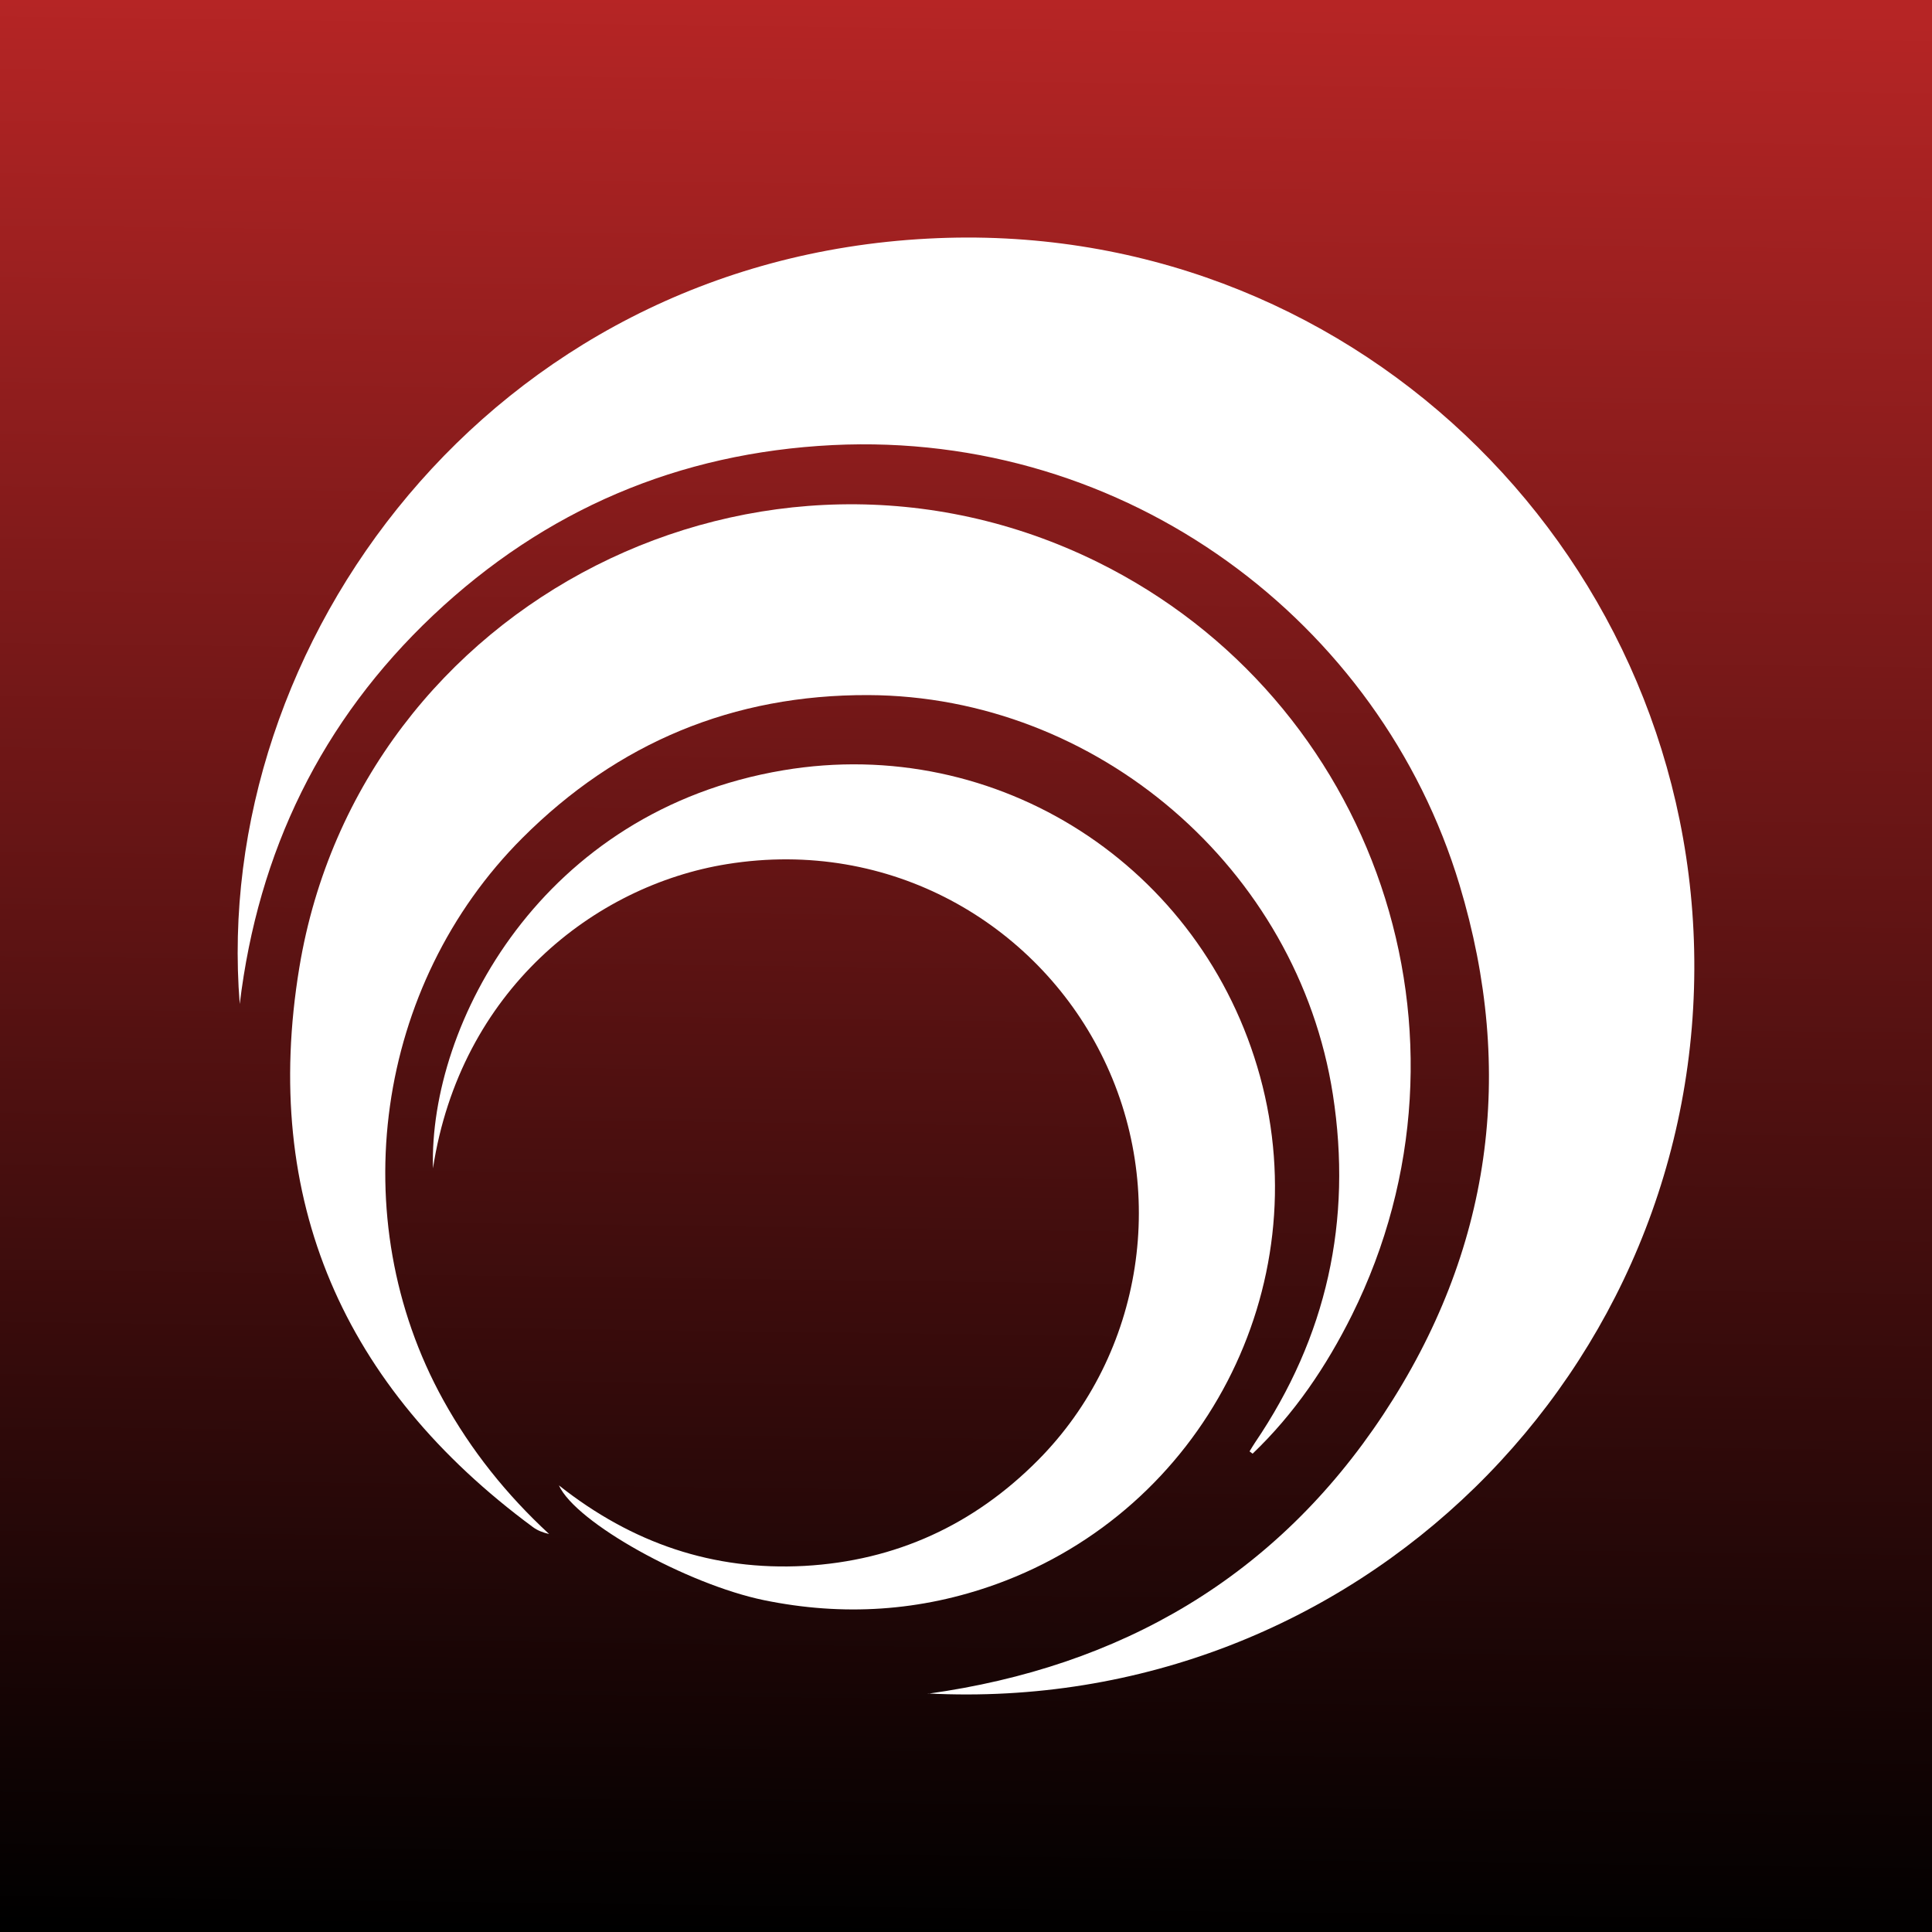
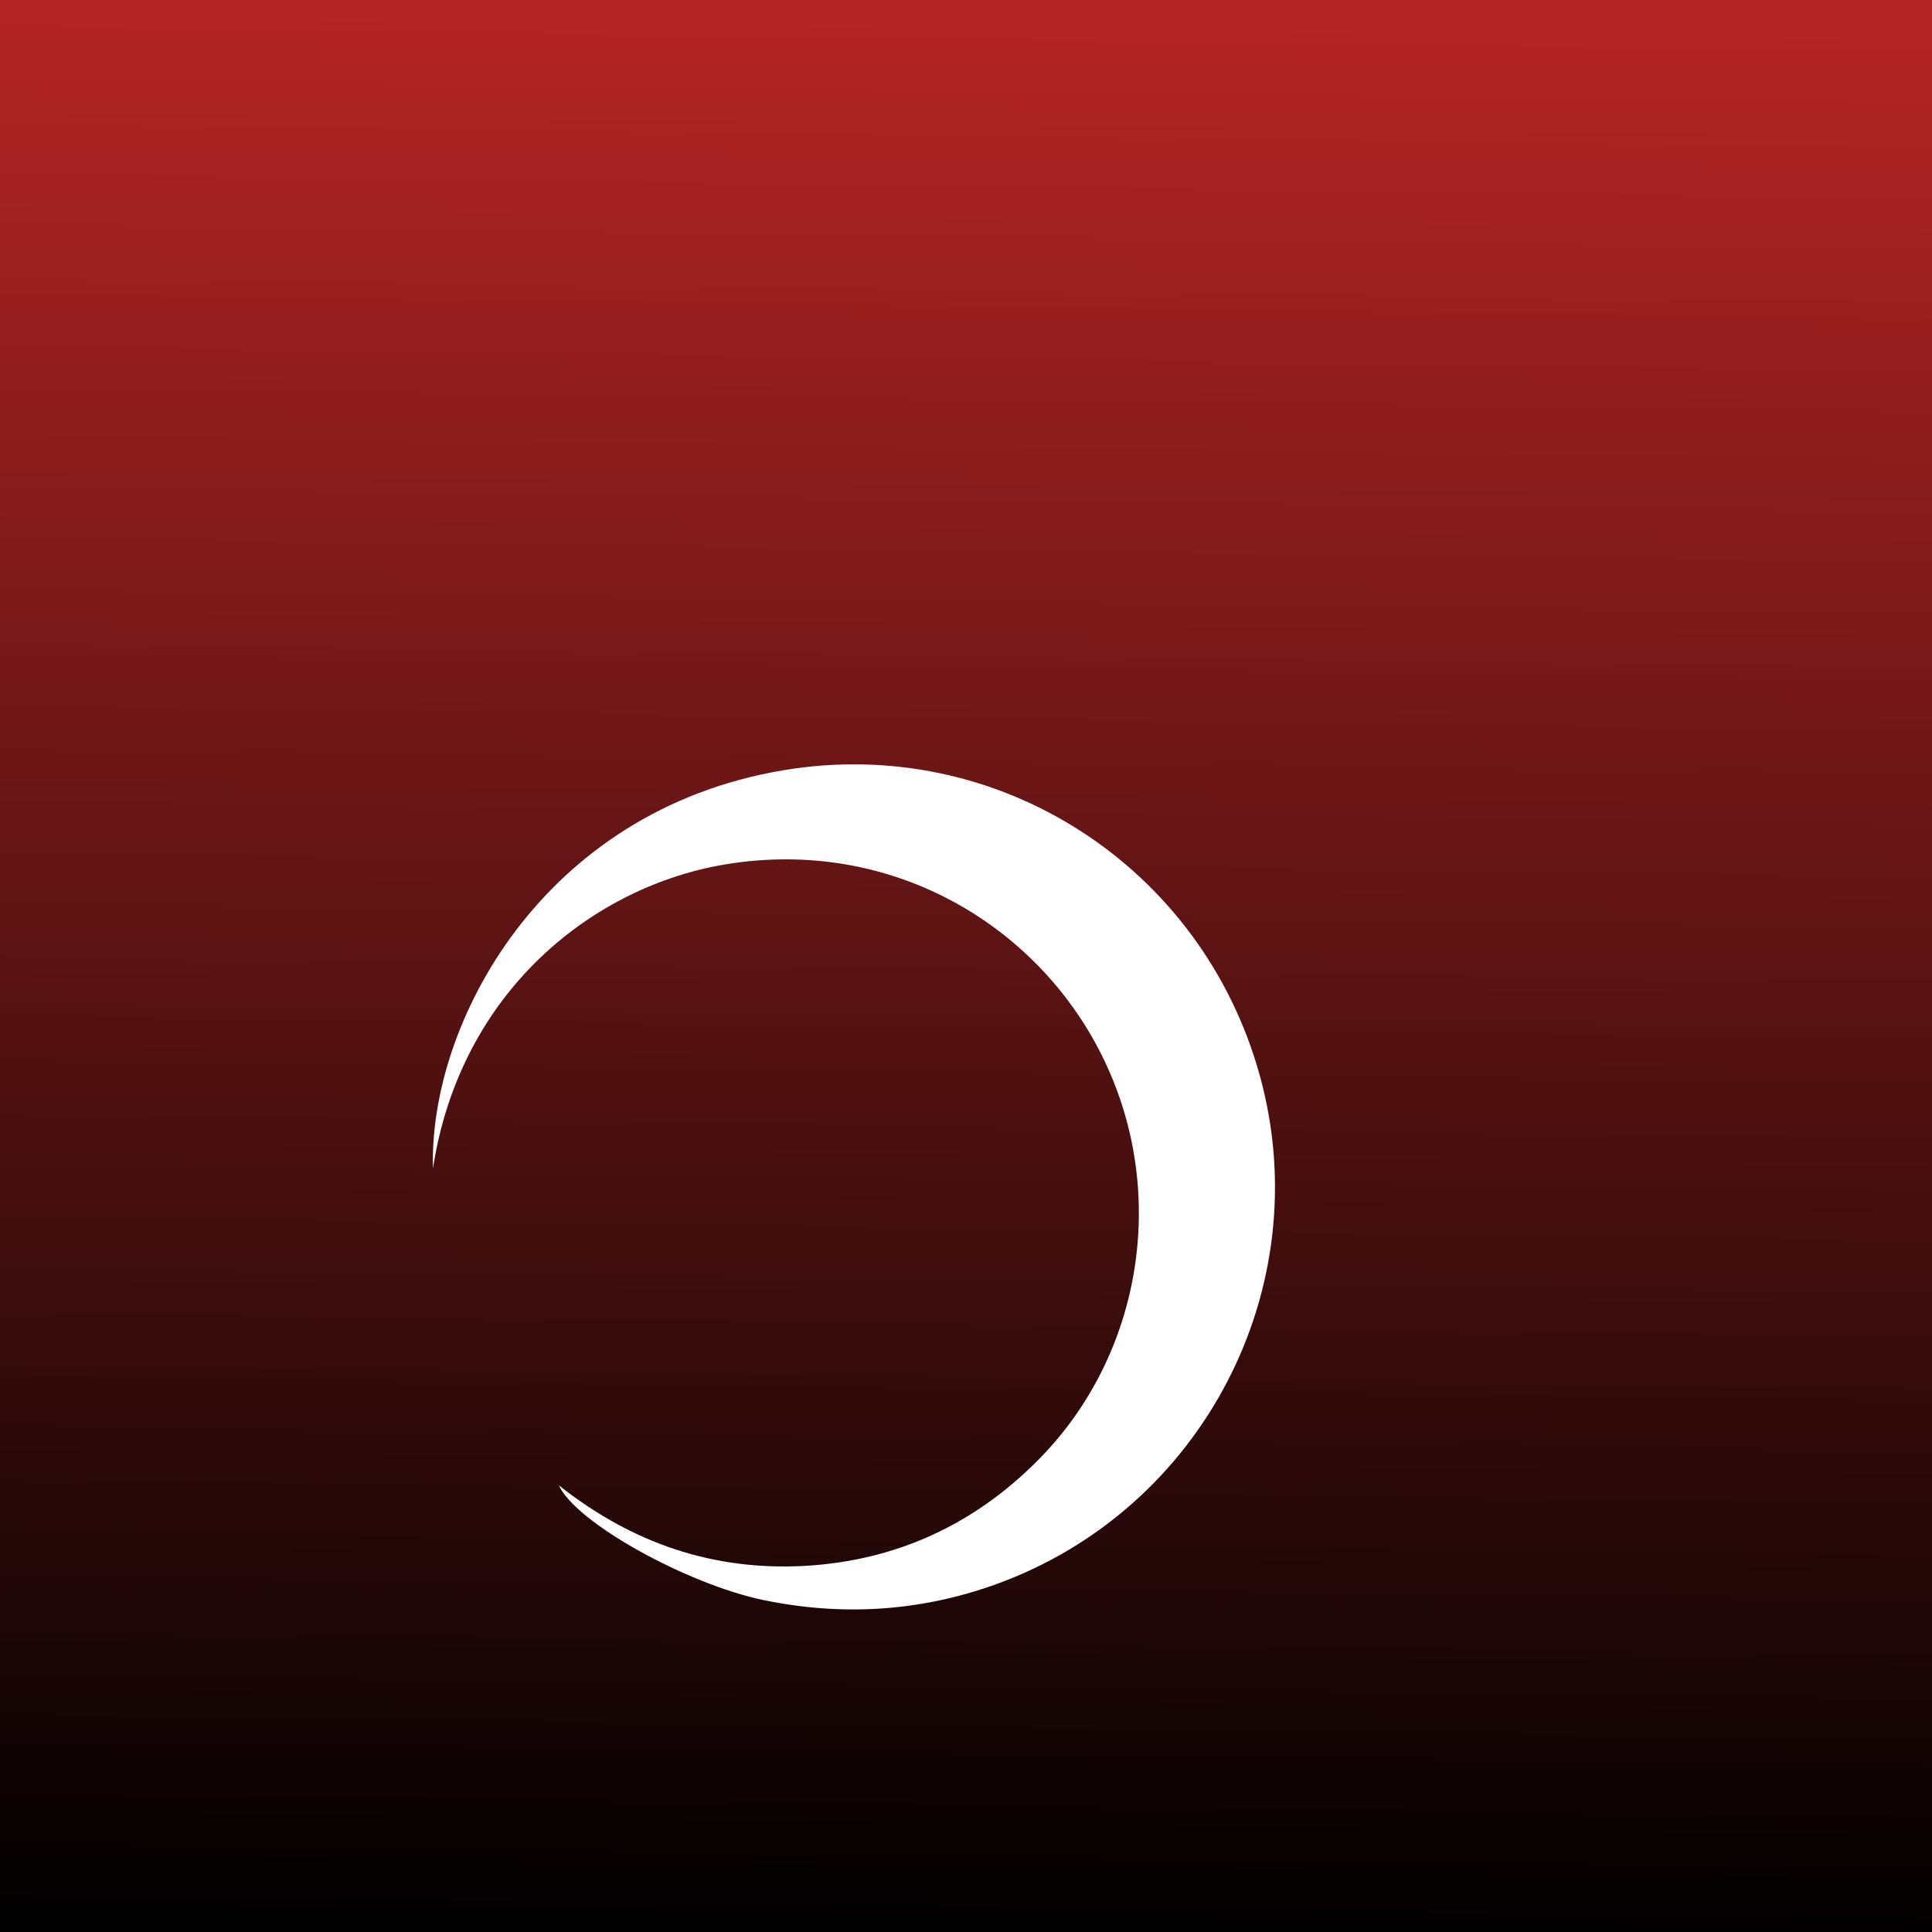
<svg xmlns="http://www.w3.org/2000/svg" width="512" height="512" viewBox="0 0 512 512" fill="none">
-   <rect width="512" height="512" fill="#B62525" />
  <rect width="512" height="512" fill="url(#paint0_linear_8274_780)" />
-   <path d="M245.886 448.788C359.331 454.586 451.494 363.041 448.964 251.631C446.559 144.849 356.987 57.313 245.886 63.235C129.727 69.342 55.824 170.696 63.535 266.067C68.408 225.661 85.188 191.053 114.736 163.109C144.409 135.102 179.818 119.988 220.656 117.953C298.815 114.128 365.808 164.897 386.783 234.482C401.773 284.203 395.234 331.518 366.61 374.823C338.11 417.944 297.026 441.755 245.948 448.849L245.886 448.788Z" fill="white" />
-   <path d="M331.945 385.248C343.049 374.638 351.5 362.115 358.286 348.482C394.929 274.702 364.64 185.377 290.799 148.919C202.399 105.367 95.431 159.16 79.331 256.381C69.152 317.946 90.99 367.605 141.204 404.68C142.438 405.605 143.919 406.16 145.522 406.531C134.233 396.105 124.857 384.384 117.454 370.998C90.805 322.758 99.503 261.007 138.428 222.082C163.721 196.79 194.318 184.082 230.097 184.205C290.737 184.452 343.912 230.163 353.227 290.063C358.409 323.498 351.624 354.28 332.562 382.349C332.068 383.089 331.636 383.829 331.143 384.631C331.39 384.816 331.636 385.001 331.883 385.186L331.945 385.248Z" fill="white" />
  <path d="M114.742 309.618C121.959 262.611 157.368 234.666 192.716 228.991C236.083 222.02 274.391 244.845 291.726 279.144C309.862 314.923 303.077 358.783 275.07 386.975C258.044 404.124 237.378 413.624 213.196 414.982C189.076 416.277 167.609 409.059 148.115 393.637C152.618 403.569 182.167 419.855 202.401 424.05C223.375 428.368 243.979 427.072 264.089 419.793C318.745 399.991 349.281 341.264 333.921 285.251C318.622 229.484 264.398 194.569 207.583 204.13C143.55 214.864 113.631 271.371 114.742 309.618Z" fill="white" />
  <defs>
    <linearGradient id="paint0_linear_8274_780" x1="202.919" y1="-6.95527e-08" x2="196.417" y2="511.917" gradientUnits="userSpaceOnUse">
      <stop stop-color="#B62525" />
      <stop offset="1" />
    </linearGradient>
  </defs>
</svg>